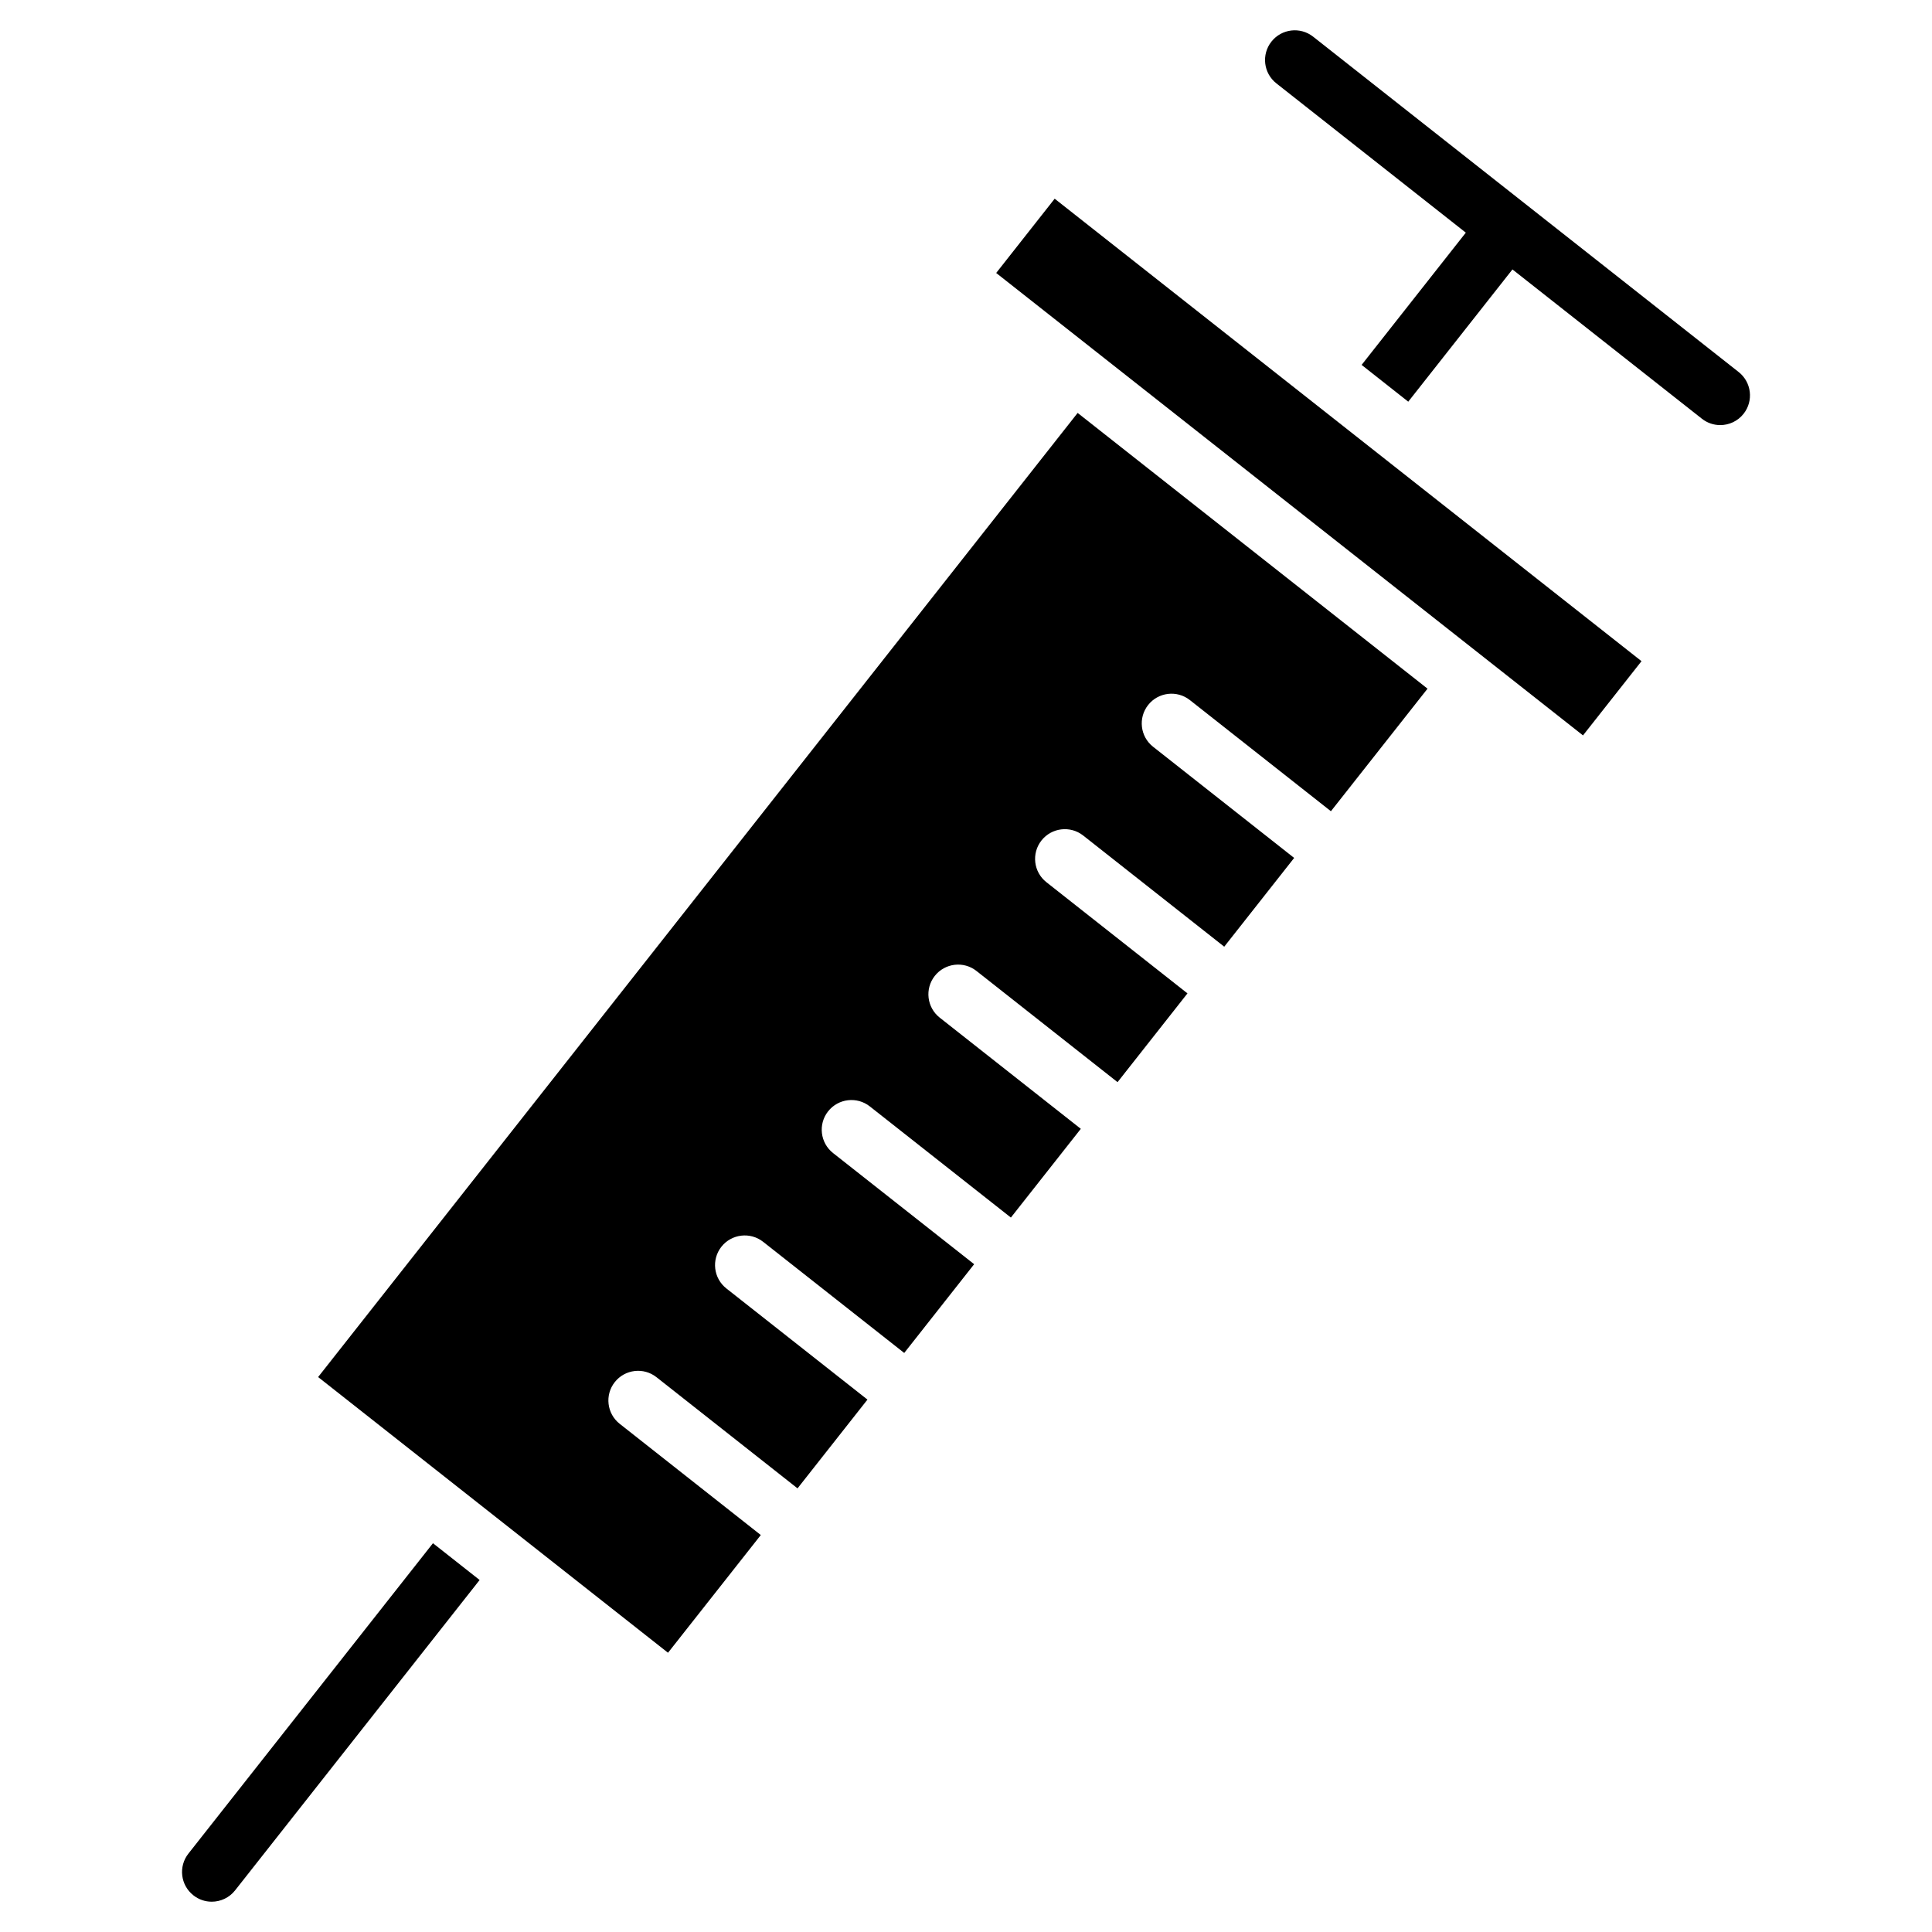
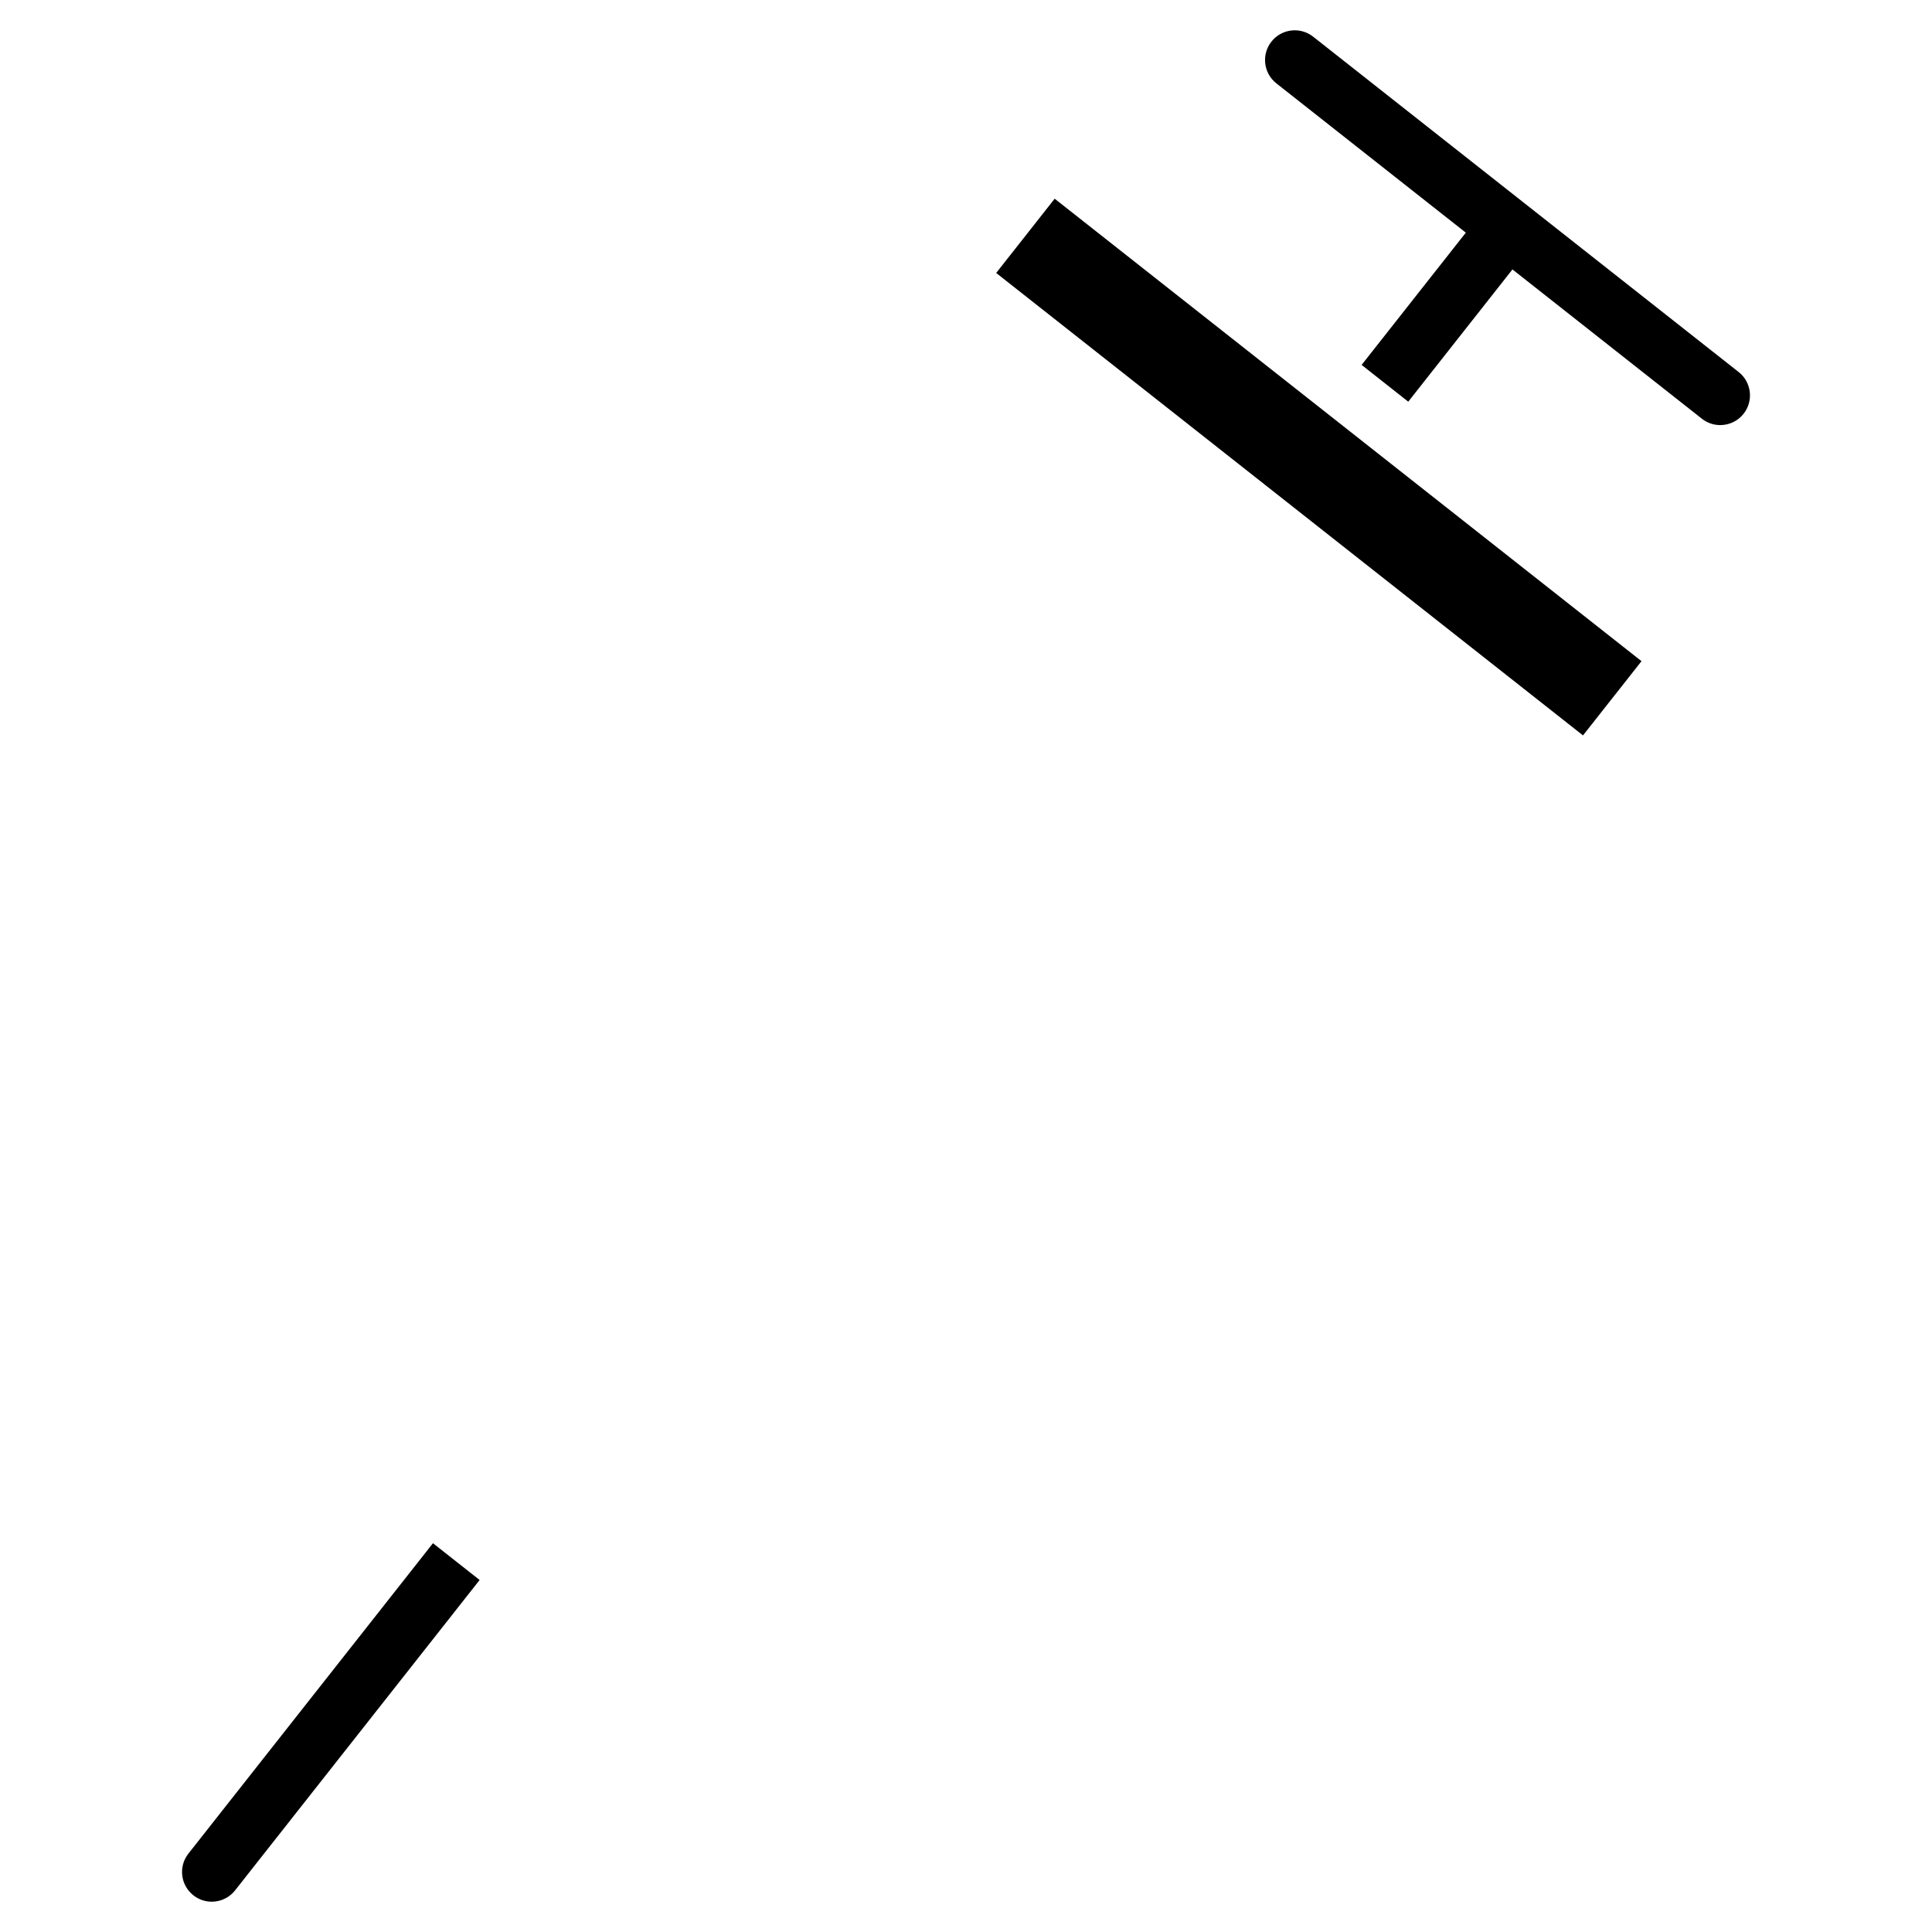
<svg xmlns="http://www.w3.org/2000/svg" fill="#000000" width="800px" height="800px" version="1.1" viewBox="144 144 512 512">
  <g>
    <path d="m408 216.34 25.207 19.863 0.008 0.008 22.145 17.449 108.15 85.23 15.508-19.672-155.52-122.56z" />
-     <path d="m345.62 550.8-37.391-29.473c-3.418-2.691-4-7.644-1.309-11.051 2.691-3.41 7.644-3.992 11.051-1.309l37.383 29.465 18.531-23.523-37.391-29.457c-3.418-2.691-4-7.644-1.316-11.051 2.699-3.41 7.644-3.992 11.059-1.309l37.391 29.457 18.531-23.523-37.391-29.457c-3.418-2.691-4-7.644-1.316-11.051 2.691-3.41 7.644-4 11.059-1.309l37.383 29.457 18.531-23.516-37.391-29.465c-3.418-2.691-4-7.644-1.309-11.059 2.691-3.41 7.644-4 11.051-1.309l37.383 29.465 18.531-23.523-37.383-29.465c-3.418-2.691-4-7.644-1.309-11.059 2.699-3.41 7.644-3.992 11.051-1.316l37.383 29.465 18.531-23.523-37.391-29.465c-3.418-2.691-4-7.644-1.309-11.059 2.691-3.41 7.644-4 11.051-1.316l37.391 29.465 25.602-32.48-92.723-73.074-201.28 255.5 92.723 73.066z" />
    <path d="m258.74 552.97-64.809 82.254c-2.691 3.418-2.102 8.367 1.316 11.051 1.438 1.145 3.152 1.695 4.863 1.695 2.332 0 4.637-1.031 6.188-3l64.809-82.254z" />
    <path d="m604.76 242.59-112.77-88.875c-3.418-2.684-8.359-2.094-11.051 1.316-2.691 3.418-2.109 8.367 1.309 11.059l50.207 39.566-27.613 35.047 12.359 9.746 27.613-35.047 50.207 39.566c1.449 1.141 3.156 1.684 4.863 1.684 2.332 0 4.637-1.031 6.188-3 2.691-3.418 2.102-8.363-1.309-11.062z" />
  </g>
</svg>